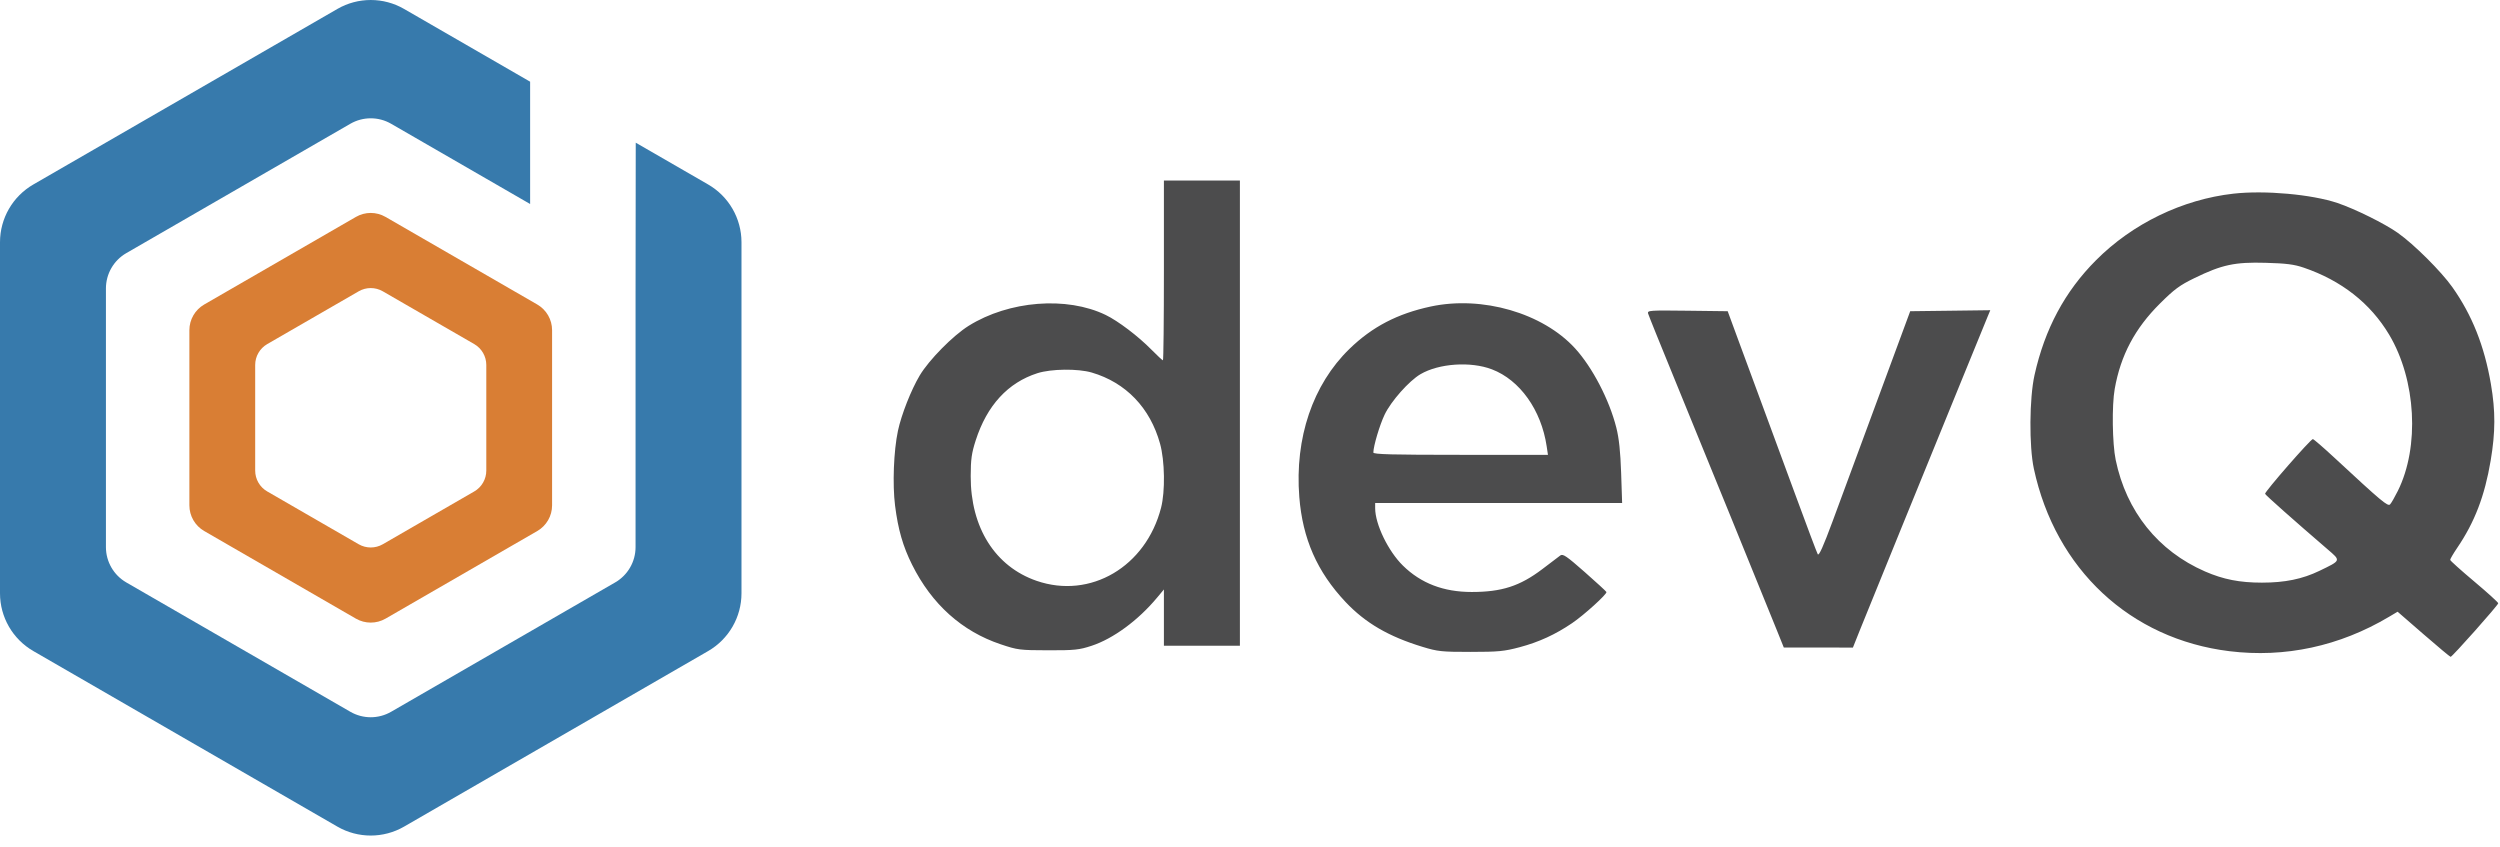
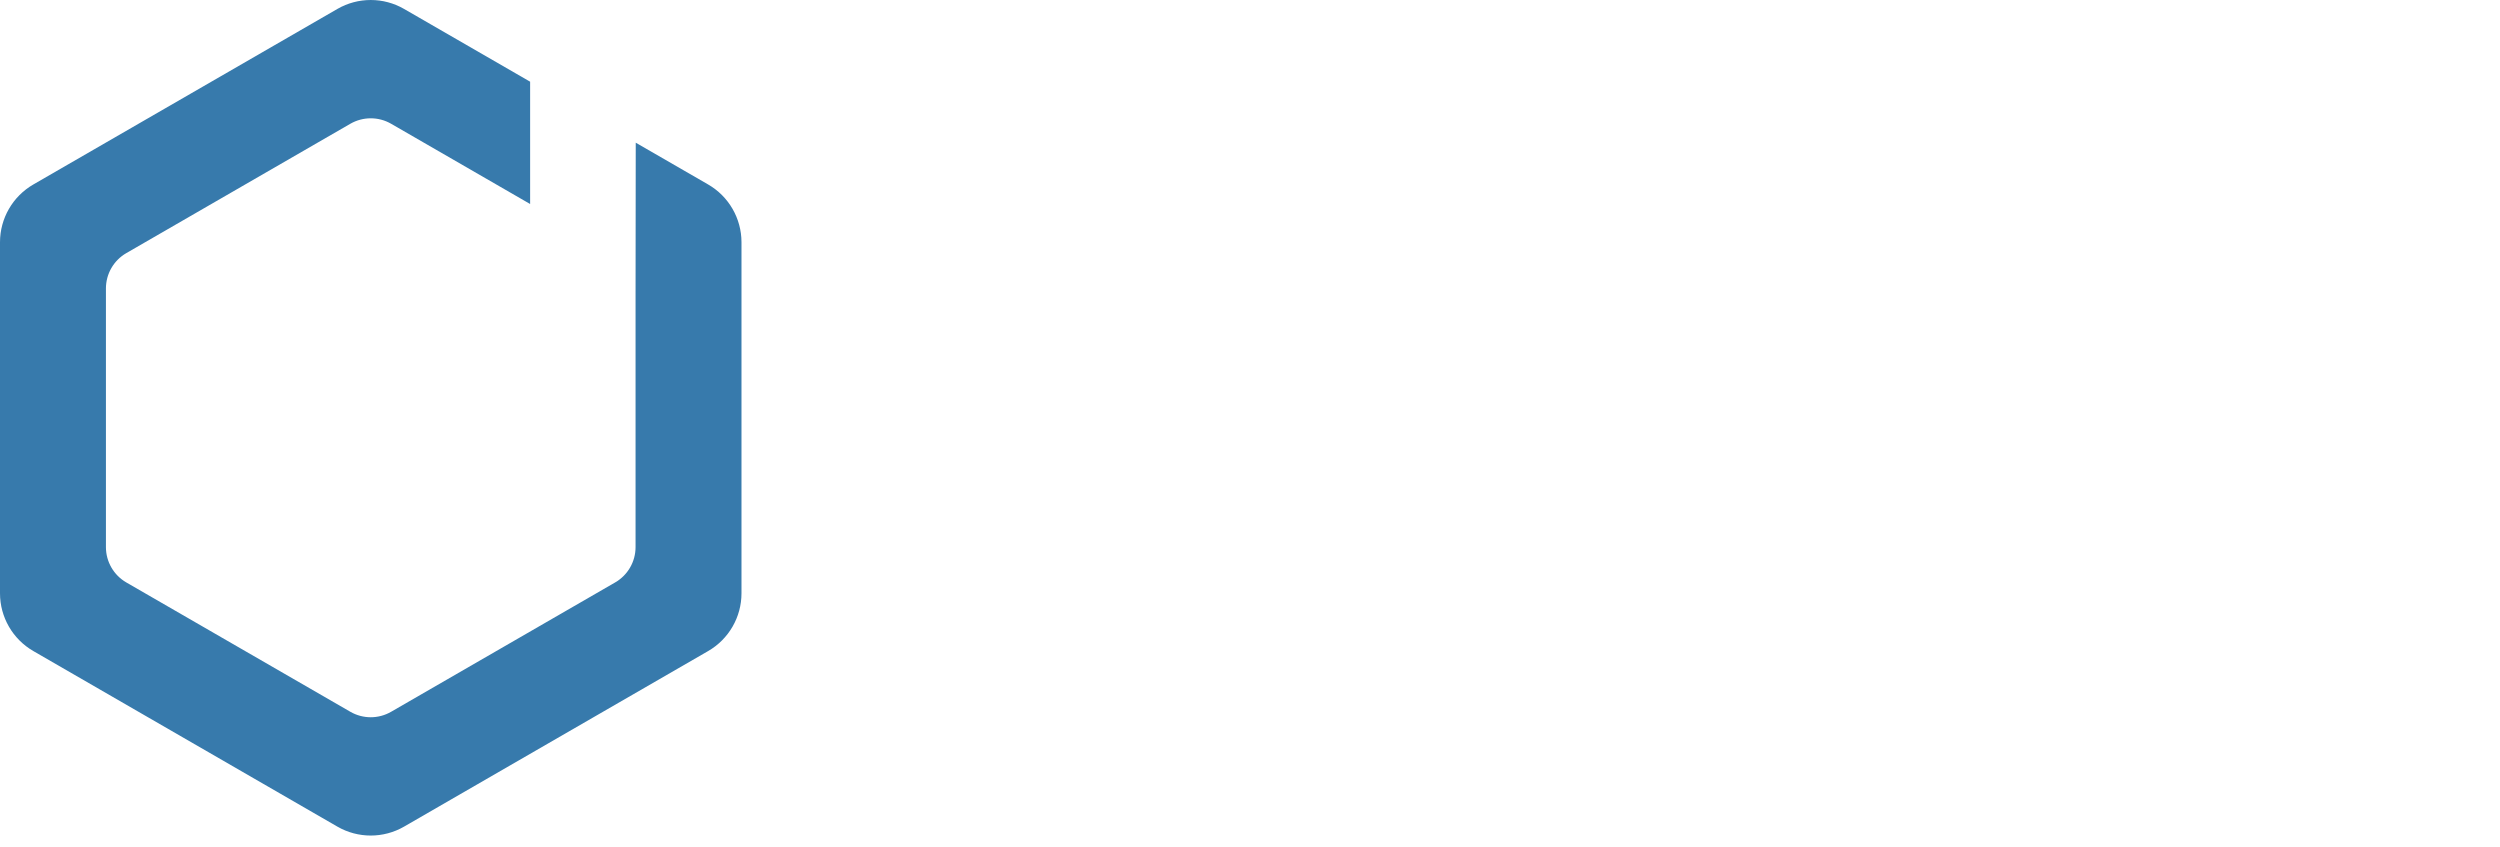
<svg xmlns="http://www.w3.org/2000/svg" width="121" height="41" viewBox="0 0 121 41" fill="none">
-   <path fill-rule="evenodd" clip-rule="evenodd" d="M18.661 10.499C18.217 10.242 17.67 10.242 17.226 10.499L9.884 14.738C9.44 14.995 9.166 15.468 9.166 15.981V24.459C9.166 24.972 9.44 25.446 9.884 25.702L17.226 29.942C17.67 30.198 18.217 30.198 18.661 29.942L26.004 25.702C26.448 25.446 26.721 24.972 26.721 24.459V15.981C26.721 15.468 26.448 14.995 26.004 14.738L18.661 10.499ZM18.527 14.099C18.166 13.89 17.721 13.89 17.361 14.099L12.934 16.654C12.573 16.863 12.351 17.248 12.351 17.664V22.776C12.351 23.193 12.573 23.578 12.934 23.786L17.361 26.342C17.721 26.55 18.166 26.55 18.527 26.342L22.954 23.786C23.314 23.578 23.537 23.193 23.537 22.776V17.664C23.537 17.248 23.314 16.863 22.954 16.654L18.527 14.099Z" fill="#D97E34" />
  <path d="M16.329 0.433C17.328 -0.144 18.559 -0.144 19.558 0.433L25.658 3.954V9.874L18.93 5.99C18.32 5.638 17.568 5.638 16.957 5.99L6.113 12.251C5.503 12.603 5.127 13.255 5.127 13.96V26.481C5.127 27.186 5.503 27.837 6.113 28.19L16.957 34.45C17.568 34.803 18.32 34.803 18.93 34.45L29.774 28.19C30.385 27.837 30.761 27.186 30.761 26.481V14.211L30.77 6.906L34.273 8.928C35.272 9.505 35.888 10.571 35.888 11.725V28.716C35.888 29.869 35.272 30.936 34.273 31.512L19.558 40.008C18.559 40.585 17.328 40.585 16.329 40.008L1.615 31.512C0.615 30.936 0 29.869 0 28.716V11.725C0 10.571 0.615 9.505 1.615 8.928L16.329 0.433Z" fill="#377AAC" />
-   <path fill-rule="evenodd" clip-rule="evenodd" d="M56.333 13.089C56.333 15.482 56.312 17.44 56.286 17.44C56.26 17.44 56.008 17.205 55.725 16.919C55.085 16.269 54.118 15.536 53.517 15.245C51.63 14.331 48.838 14.551 46.887 15.767C46.124 16.243 44.965 17.418 44.514 18.173C44.098 18.871 43.625 20.072 43.46 20.853C43.254 21.823 43.192 23.444 43.321 24.471C43.467 25.629 43.702 26.445 44.146 27.334C45.1 29.246 46.558 30.555 48.432 31.183C49.255 31.459 49.353 31.471 50.727 31.474C52.015 31.477 52.231 31.454 52.834 31.256C53.88 30.912 55.088 30.024 56.002 28.927L56.333 28.53V29.891V31.253H58.172H60.011V19.996V8.739H58.172H56.333V13.089ZM108.1 9.373C105.63 9.652 103.215 10.821 101.449 12.593C99.938 14.108 98.967 15.921 98.47 18.157C98.221 19.278 98.205 21.599 98.439 22.687C99.486 27.553 103.105 30.93 107.906 31.518C110.591 31.848 113.239 31.277 115.631 29.852L116.044 29.607L117.301 30.699C117.992 31.299 118.581 31.791 118.61 31.791C118.689 31.791 120.914 29.288 120.914 29.198C120.914 29.155 120.392 28.681 119.755 28.146C119.117 27.61 118.592 27.139 118.589 27.099C118.585 27.06 118.738 26.797 118.929 26.516C119.775 25.27 120.261 24.002 120.548 22.294C120.781 20.91 120.784 19.9 120.56 18.59C120.245 16.746 119.649 15.249 118.693 13.897C118.154 13.136 116.838 11.825 116.058 11.274C115.421 10.823 113.987 10.113 113.135 9.826C111.891 9.407 109.615 9.202 108.1 9.373ZM111.496 12.953C113.322 13.575 114.729 14.678 115.636 16.199C116.94 18.386 117.119 21.623 116.054 23.763C115.907 24.059 115.739 24.351 115.681 24.411C115.571 24.526 115.28 24.282 112.988 22.156C112.452 21.659 111.981 21.252 111.942 21.252C111.834 21.252 109.599 23.813 109.63 23.901C109.654 23.969 111.025 25.185 112.651 26.583C113.309 27.148 113.321 27.116 112.256 27.631C111.437 28.026 110.589 28.2 109.478 28.2C108.402 28.2 107.609 28.044 106.726 27.66C104.45 26.669 102.914 24.751 102.399 22.259C102.235 21.467 102.21 19.624 102.352 18.824C102.64 17.196 103.328 15.898 104.542 14.691C105.238 13.998 105.499 13.806 106.213 13.459C107.546 12.81 108.163 12.678 109.657 12.72C110.652 12.747 111.034 12.796 111.496 12.953ZM69.249 14.835C67.633 15.182 66.415 15.817 65.315 16.885C63.538 18.611 62.661 21.199 62.886 24.052C63.046 26.079 63.749 27.675 65.122 29.133C66.083 30.152 67.209 30.808 68.855 31.309C69.589 31.533 69.775 31.552 71.178 31.552C72.53 31.551 72.8 31.525 73.562 31.322C74.491 31.073 75.276 30.712 76.09 30.16C76.667 29.769 77.791 28.749 77.751 28.653C77.737 28.619 77.262 28.182 76.695 27.683C75.822 26.914 75.642 26.792 75.52 26.884C75.441 26.943 75.048 27.241 74.647 27.546C73.564 28.367 72.685 28.652 71.229 28.652C69.869 28.652 68.776 28.233 67.903 27.377C67.189 26.677 66.558 25.374 66.558 24.599V24.346H72.535H78.511L78.463 22.889C78.428 21.853 78.361 21.219 78.23 20.699C77.892 19.355 77.071 17.777 76.232 16.859C74.671 15.151 71.738 14.301 69.249 14.835ZM79.767 15.173C79.791 15.26 80.358 16.664 81.025 18.292C82.276 21.346 85.414 29.049 86.003 30.512L86.336 31.34L88.009 31.341L89.681 31.343L90.012 30.513C90.194 30.057 91.083 27.867 91.989 25.647C92.894 23.427 94.186 20.258 94.86 18.606C95.534 16.953 96.141 15.469 96.208 15.308L96.33 15.014L94.392 15.039L92.454 15.063L90.897 19.278C90.041 21.597 89.052 24.275 88.699 25.228C88.241 26.464 88.034 26.923 87.979 26.825C87.936 26.748 87.437 25.423 86.87 23.879C86.302 22.335 85.576 20.366 85.257 19.503C84.937 18.639 84.438 17.287 84.148 16.498L83.62 15.063L81.671 15.039C79.843 15.016 79.725 15.024 79.767 15.173ZM72.209 17.876C73.562 18.393 74.595 19.842 74.858 21.594L74.921 22.014H70.695C67.373 22.014 66.469 21.99 66.47 21.902C66.474 21.585 66.775 20.572 67.016 20.068C67.325 19.419 68.198 18.435 68.751 18.111C69.643 17.588 71.182 17.483 72.209 17.876ZM52.841 18.031C54.494 18.517 55.666 19.738 56.147 21.475C56.377 22.304 56.4 23.779 56.196 24.574C55.462 27.429 52.776 29.009 50.176 28.114C48.163 27.421 46.974 25.534 46.982 23.046C46.984 22.228 47.026 21.932 47.224 21.315C47.768 19.624 48.783 18.519 50.212 18.062C50.877 17.85 52.172 17.835 52.841 18.031Z" fill="#4C4C4D" />
</svg>